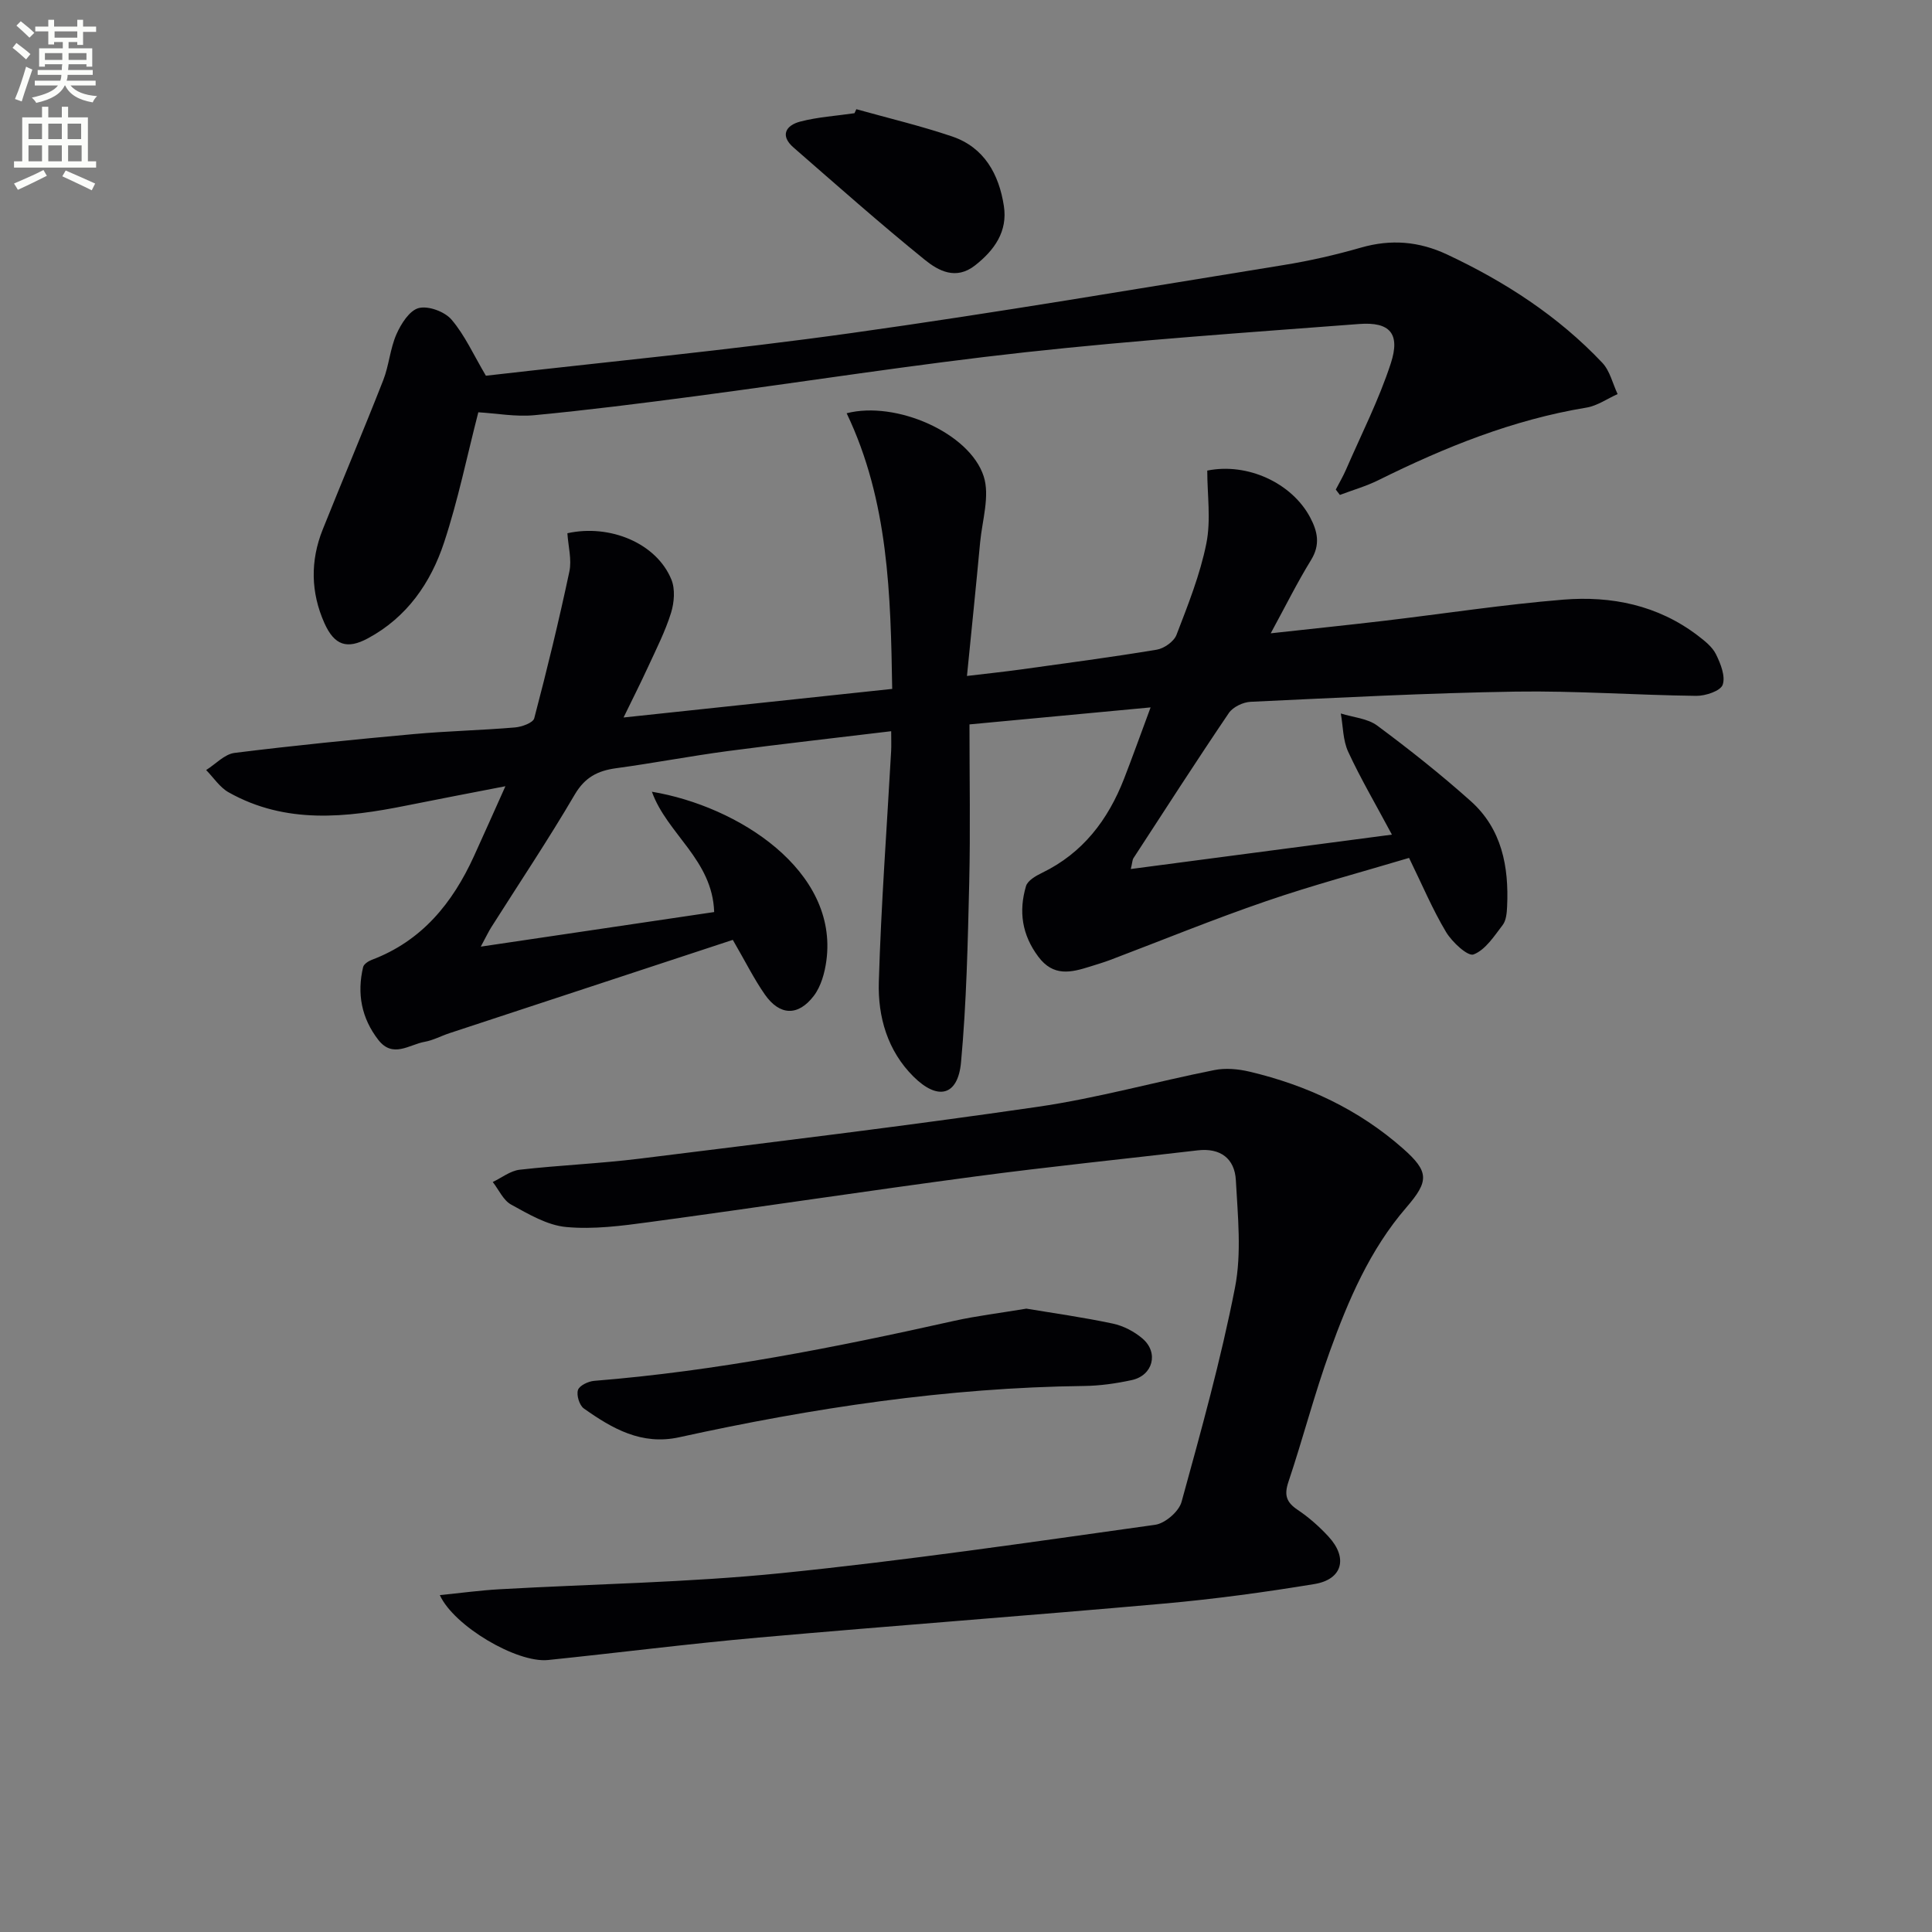
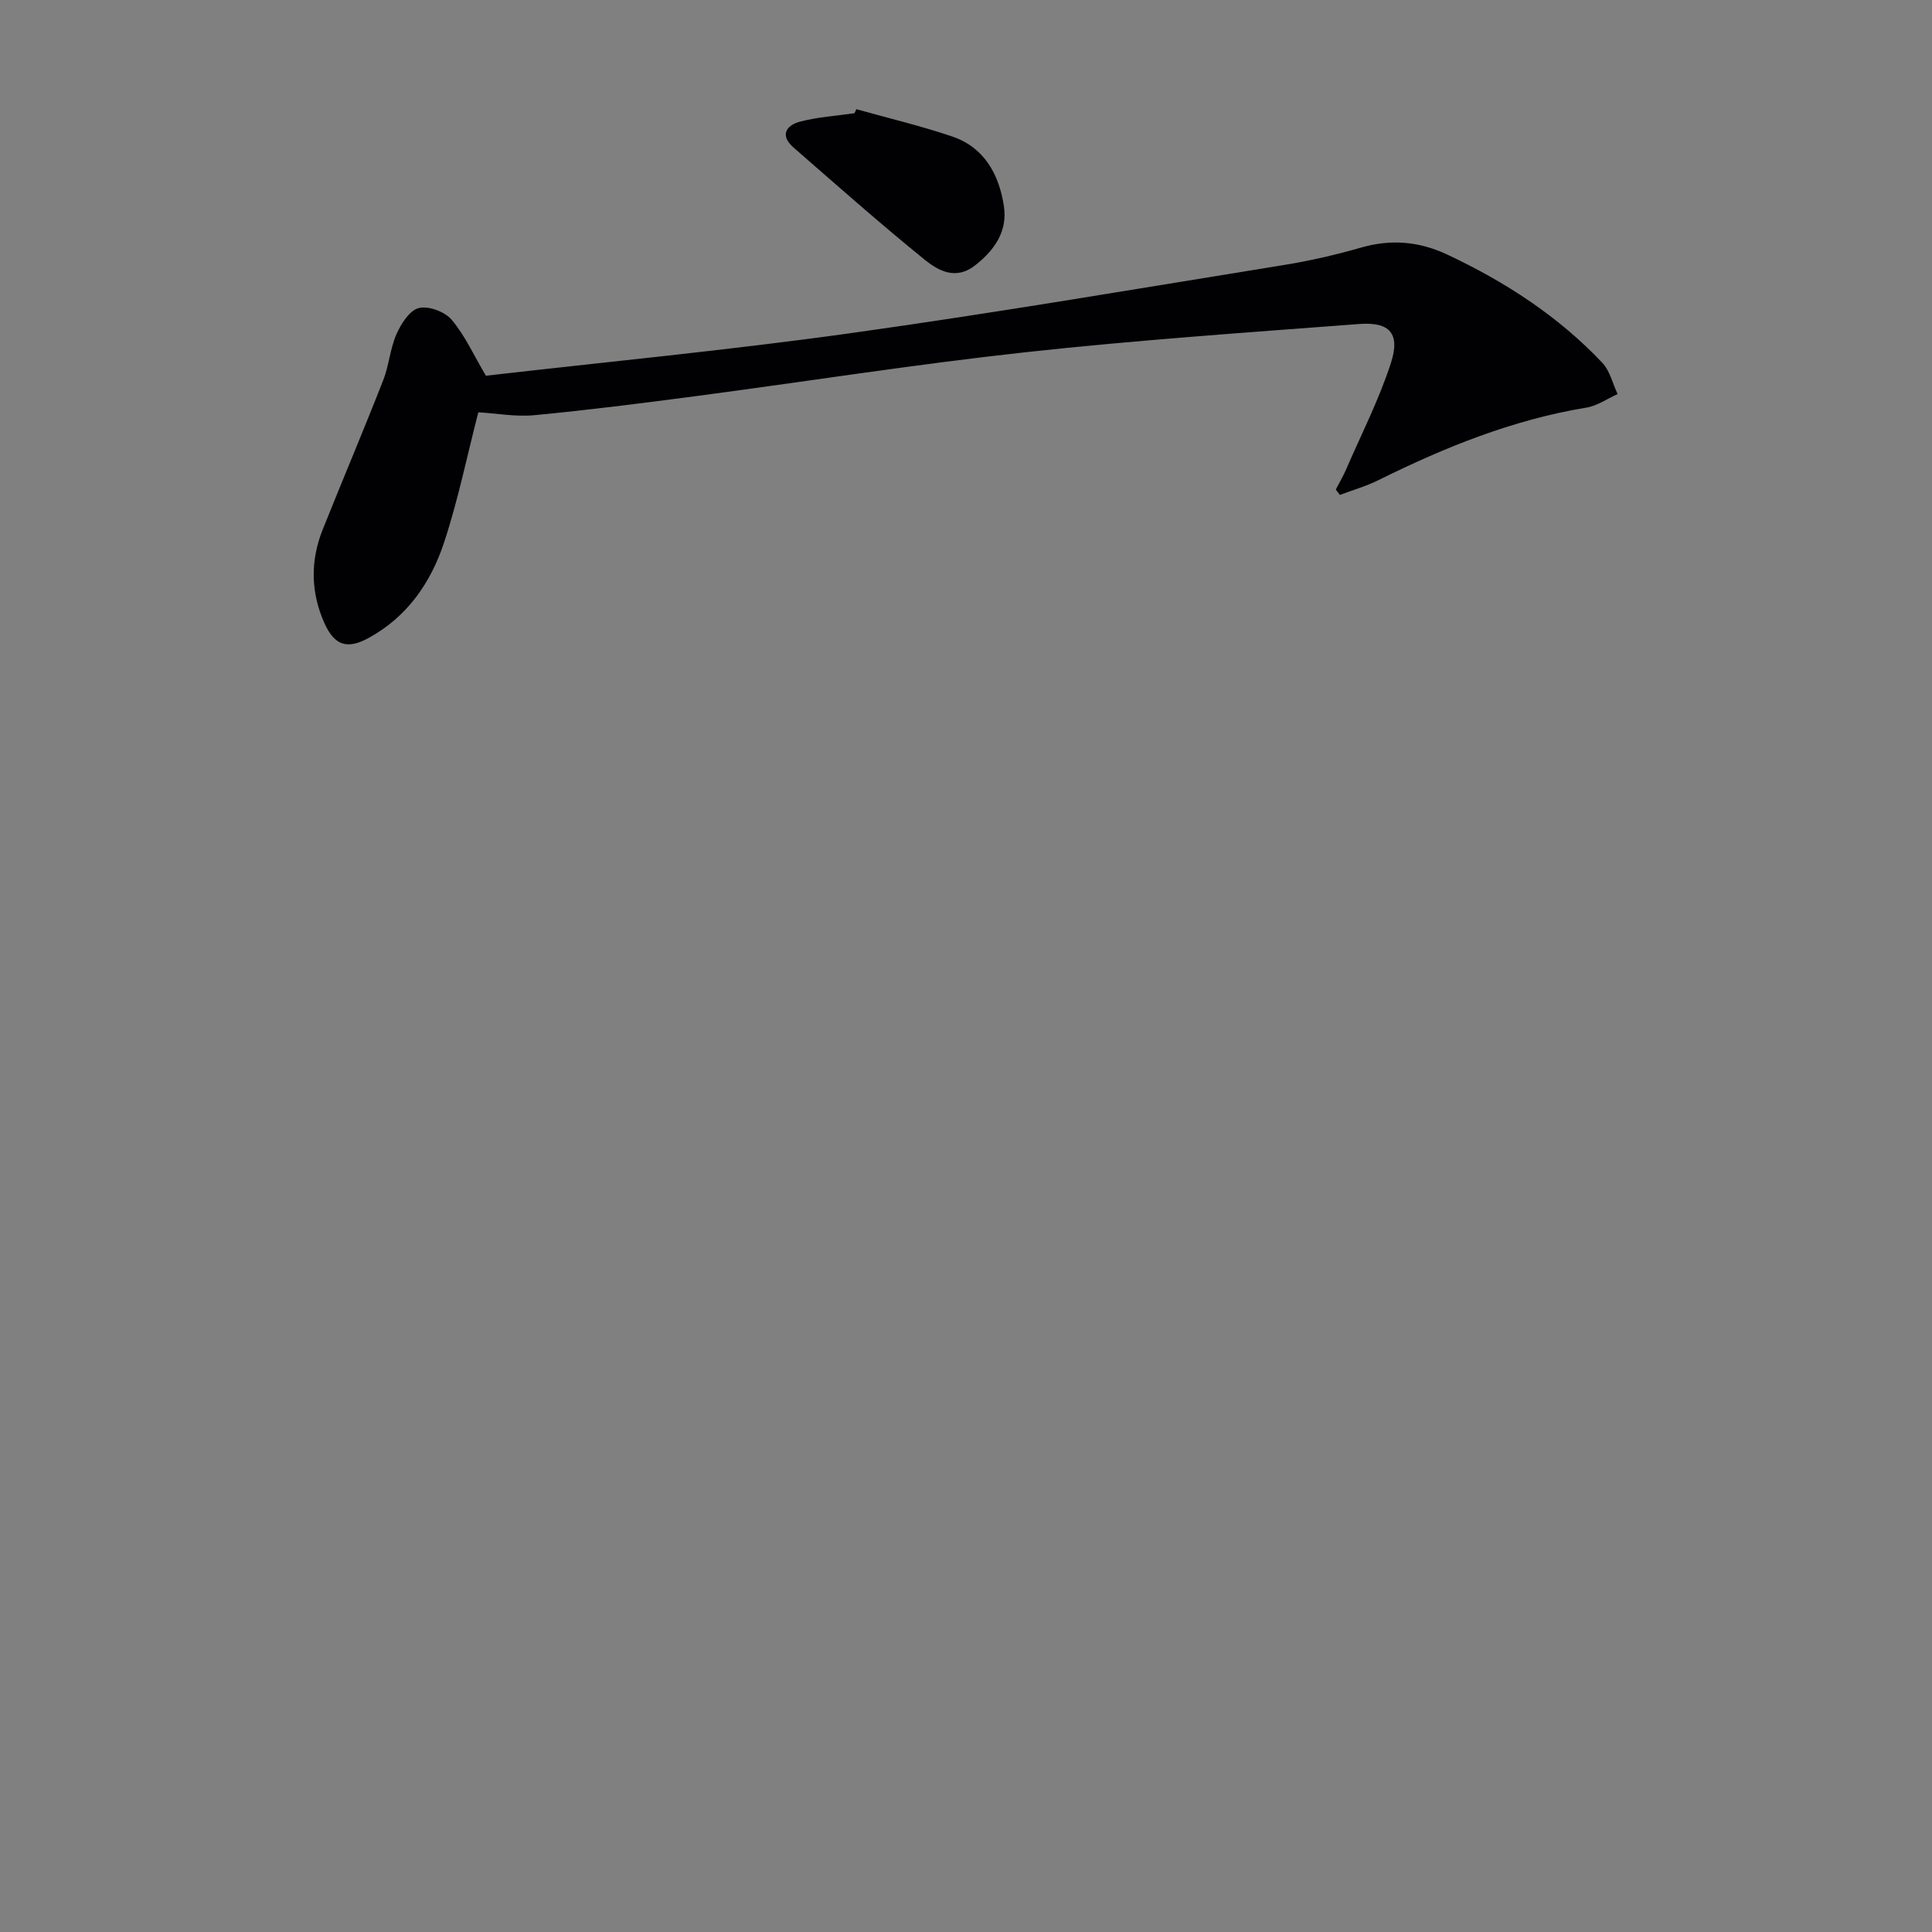
<svg xmlns="http://www.w3.org/2000/svg" enable-background="new 0 0 400 400" viewBox="0 0 400 400">
  <rect x="0" y="0" width="400" height="400" fill="#808080" stroke="none" />
-   <path d="m2.6 9.9.8-1c.9.7 1.9 1.4 2.9 2.3l-.9 1.1c-1.1-1-2-1.8-2.8-2.4zm.5 10.6c.9-2.1 1.6-4.3 2.3-6.7.4.2.8.4 1.3.6-.7 2.1-1.5 4.3-2.2 6.6zm.3-15.2.9-.9c1 .8 2 1.6 2.8 2.4l-1 1c-.9-.9-1.8-1.7-2.7-2.5zm12.6-1.2h1.2v1.4h2.7v1.1h-2.7v2.7h-1.2v-.6h-1.8v1.3h4.9v3.8h-1.2v-.5h-3.7c0 .4-.1.9-.1 1.2h5.1v1h-5.2c0 .5-.1.9-.2 1.2h6v1h-5.2c1.1 1.3 2.9 2 5.5 2.2-.4.4-.7.8-.9 1.3-2.9-.5-4.8-1.6-5.7-3.5h-.1c-.8 1.7-2.7 2.9-5.9 3.6-.2-.4-.6-.8-.9-1.1 2.8-.6 4.6-1.4 5.4-2.5h-4.8v-1h5.3c.1-.3.2-.7.2-1.2h-4.9v-1h5c0-.4 0-.8.1-1.2h-3.6v.5h-1.2v-3.8h4.9v-1.3h-1.8v.5h-1.2v-2.7h-2.7v-1h2.7v-1.4h1.2v1.4h4.8zm-6.7 8.3h3.6c0-.4 0-.9 0-1.4h-3.6zm1.9-4.6h4.8v-1.3h-4.7v1.3zm6.7 3.2h-3.7v1.4h3.7z" fill="#fbfcfa" />
-   <path d="m8.7 22.1h1.3v2.2h2.8v-2.2h1.3v2.2h4.1v9.1h1.7v1.3h-17v-1.3h1.7v-9.1h4.1zm.3 13.1.7 1.2c-1.8.9-3.8 1.9-6 2.9-.2-.4-.5-.8-.8-1.3 2.3-1 4.4-1.9 6.1-2.8zm-3.1-6.4h2.8v-3.2h-2.8zm0 4.6h2.8v-3.3h-2.8zm4.1-4.6h2.8v-3.2h-2.8zm0 4.6h2.8v-3.3h-2.8zm3.6 1.9c2.1.9 4.1 1.8 6.1 2.7l-.7 1.4c-2.2-1.1-4.2-2-6.1-2.9zm3.2-9.7h-2.8v3.2h2.8zm-2.7 7.8h2.8v-3.3h-2.8z" fill="#fbfcfa" />
  <g fill="#010104">
-     <path d="m151.72 194.59c-19.61 6.46-39.14 12.88-58.67 19.32-1.73.57-3.38 1.48-5.15 1.79-3.19.57-6.57 3.47-9.58-.41-3.49-4.51-4.44-9.59-3.14-15.07.15-.62 1.09-1.23 1.8-1.5 10.34-3.9 16.69-11.71 21.13-21.42 2.05-4.49 4.05-9 6.53-14.52-7.52 1.46-13.98 2.69-20.44 3.99-12.55 2.53-25.05 3.92-36.87-2.73-1.83-1.03-3.12-3.05-4.65-4.61 1.96-1.23 3.81-3.29 5.89-3.55 12.35-1.54 24.74-2.77 37.14-3.9 6.95-.63 13.95-.78 20.91-1.37 1.42-.12 3.74-.95 3.99-1.9 2.65-10.07 5.11-20.19 7.27-30.37.53-2.49-.24-5.26-.41-7.94 8.81-1.94 18.45 2.06 21.53 9.58.82 1.99.59 4.78-.07 6.91-1.18 3.78-3 7.38-4.67 11-1.59 3.46-3.31 6.86-5.16 10.66 18.6-1.98 36.82-3.92 55.62-5.92-.32-19.45-.74-38.89-9.43-57.07 10.22-2.63 25.46 4.06 28.37 13.05 1.32 4.07-.31 9.13-.74 13.73-.83 8.93-1.75 17.85-2.72 27.61 3.88-.46 7.55-.85 11.2-1.35 9.37-1.3 18.76-2.54 28.09-4.09 1.53-.25 3.56-1.69 4.09-3.07 2.38-6.19 4.88-12.44 6.18-18.91.98-4.87.19-10.09.19-15.1 8.33-1.69 17.51 2.57 21.29 9.67 1.57 2.95 2.15 5.68.19 8.86-2.86 4.65-5.29 9.56-8.34 15.16 8.23-.91 15.86-1.69 23.47-2.59 12.37-1.46 24.7-3.37 37.1-4.38 9.97-.81 19.57 1.14 27.81 7.41 1.44 1.1 3.03 2.34 3.8 3.89.96 1.94 2.01 4.58 1.39 6.33-.46 1.28-3.56 2.31-5.46 2.29-12.48-.15-24.96-1.07-37.42-.88-18.29.29-36.57 1.26-54.84 2.11-1.57.07-3.67 1.07-4.52 2.32-6.72 9.92-13.2 20-19.74 30.04-.24.36-.23.89-.56 2.26 18.13-2.39 35.79-4.71 54.06-7.12-3.43-6.42-6.52-11.67-9.06-17.17-1.09-2.37-1.05-5.26-1.52-7.91 2.54.8 5.51 1.01 7.53 2.5 6.66 4.94 13.18 10.11 19.36 15.63 6.45 5.76 7.93 13.58 7.54 21.86-.06 1.3-.19 2.86-.92 3.81-1.76 2.3-3.58 5.15-6.03 6.09-1.18.45-4.43-2.55-5.68-4.63-2.8-4.67-4.92-9.74-7.67-15.36-9.75 2.92-19.82 5.6-29.65 8.98-10.83 3.71-21.44 8.06-32.15 12.12-1.4.53-2.83.95-4.26 1.4-3.93 1.24-7.58 2.13-10.7-2.05-3.41-4.56-4.08-9.41-2.55-14.6.34-1.16 2.04-2.14 3.33-2.76 8.44-4.09 13.65-10.96 16.97-19.47 1.73-4.45 3.34-8.96 5.5-14.78-12.91 1.21-25.16 2.36-37.5 3.52 0 11.17.2 21.93-.05 32.68-.3 12.44-.56 24.9-1.7 37.28-.64 6.94-4.78 7.98-9.83 2.97-5.39-5.34-7.41-12.4-7.19-19.61.47-15.94 1.66-31.86 2.55-47.8.06-1.13.01-2.27.01-4.11-11.57 1.4-22.71 2.64-33.82 4.11-7.73 1.03-15.4 2.5-23.12 3.55-3.83.52-6.48 1.88-8.59 5.48-5.46 9.32-11.48 18.31-17.26 27.44-.59.93-1.05 1.93-2.18 4.02 16.73-2.48 32.4-4.8 48.32-7.16-.34-10.82-9.76-16.17-12.89-24.91 17.85 2.98 38.65 16.32 36.12 34.99-.34 2.52-1.11 5.31-2.6 7.27-3.26 4.27-7.07 4.1-10.13-.27-2.26-3.24-4.03-6.83-6.64-11.32z" />
-     <path d="m91.06 330.25c4.23-.42 8.27-.98 12.34-1.21 19.42-1.1 38.93-1.38 58.26-3.33 25.91-2.62 51.71-6.41 77.51-10.02 2.06-.29 4.92-2.76 5.46-4.75 4.04-14.69 8.14-29.4 11.06-44.34 1.4-7.17.58-14.85.18-22.26-.24-4.46-3.19-6.73-7.91-6.17-15.33 1.8-30.7 3.36-46 5.4-22.54 3-45.03 6.41-67.57 9.46-5.68.77-11.52 1.54-17.17 1.01-3.93-.36-7.79-2.67-11.39-4.64-1.63-.89-2.56-3.08-3.81-4.68 1.85-.88 3.64-2.32 5.57-2.54 8.25-.94 16.58-1.27 24.82-2.29 27.51-3.42 55.04-6.75 82.47-10.74 12.28-1.79 24.32-5.17 36.52-7.6 2.33-.47 4.97-.23 7.32.33 11.82 2.8 22.6 7.83 31.76 15.92 5.45 4.81 5.38 6.75.68 12.2-7.53 8.72-11.99 19.14-15.83 29.78-3.21 8.89-5.57 18.08-8.58 27.04-.92 2.75-.41 4.22 1.92 5.78s4.49 3.48 6.39 5.54c4.06 4.4 2.9 8.86-2.92 9.82-10.31 1.7-20.69 3.11-31.1 4.04-27.98 2.5-55.99 4.56-83.97 7.04-14.56 1.29-29.07 3.15-43.62 4.65-6.46.64-19.47-7.03-22.39-13.44z" />
    <path d="m99.03 85.36c-2.34 9.07-4.19 18.19-7.09 26.96-2.76 8.36-7.69 15.5-15.79 19.85-4.26 2.29-6.9 1.49-8.98-3.15-2.84-6.35-2.95-12.9-.36-19.38 4.13-10.32 8.47-20.56 12.53-30.91 1.2-3.06 1.42-6.53 2.74-9.53.95-2.16 2.71-4.94 4.62-5.42 2-.51 5.38.74 6.79 2.4 2.74 3.21 4.53 7.24 7.11 11.61 24.95-2.87 50.41-5.3 75.71-8.84 29.9-4.18 59.67-9.26 89.48-14.08 5.39-.87 10.75-2.1 16-3.61 6.21-1.78 12-1.3 17.84 1.44 12 5.64 22.98 12.75 32.11 22.41 1.58 1.67 2.14 4.3 3.17 6.48-2.15.96-4.21 2.43-6.45 2.8-15.25 2.51-29.34 8.21-43.07 15.02-2.54 1.26-5.31 2.05-7.98 3.06-.28-.37-.57-.74-.85-1.11.72-1.4 1.53-2.76 2.15-4.2 3.16-7.28 6.79-14.41 9.24-21.93 2.01-6.16-.18-8.63-6.54-8.15-23.02 1.75-46.08 3.33-69.03 5.84-22.94 2.51-45.76 6.12-68.65 9.14-11.01 1.45-22.03 2.85-33.08 3.9-3.87.37-7.86-.38-11.62-.6z" />
-     <path d="m212.5 270.94c5.51.92 11.76 1.79 17.91 3.1 2.18.46 4.44 1.64 6.14 3.1 3.4 2.92 2.16 7.63-2.22 8.59-3.23.7-6.57 1.18-9.86 1.22-28.36.34-56.22 4.55-83.85 10.62-7.79 1.71-13.87-1.8-19.74-5.96-.92-.65-1.56-2.74-1.22-3.82.29-.92 2.13-1.8 3.35-1.9 25.2-2.02 49.91-6.91 74.53-12.42 4.69-1.04 9.47-1.61 14.96-2.53z" />
    <path d="m177.3 22.61c6.62 1.85 13.32 3.44 19.82 5.64 6.67 2.26 9.71 7.84 10.72 14.39.81 5.25-1.92 9.14-5.98 12.32-3.95 3.09-7.57 1.11-10.39-1.17-9.26-7.5-18.18-15.41-27.17-23.24-2.9-2.52-1.55-4.62 1.39-5.38 3.64-.95 7.47-1.18 11.22-1.73.12-.27.26-.55.39-.83z" />
  </g>
</svg>